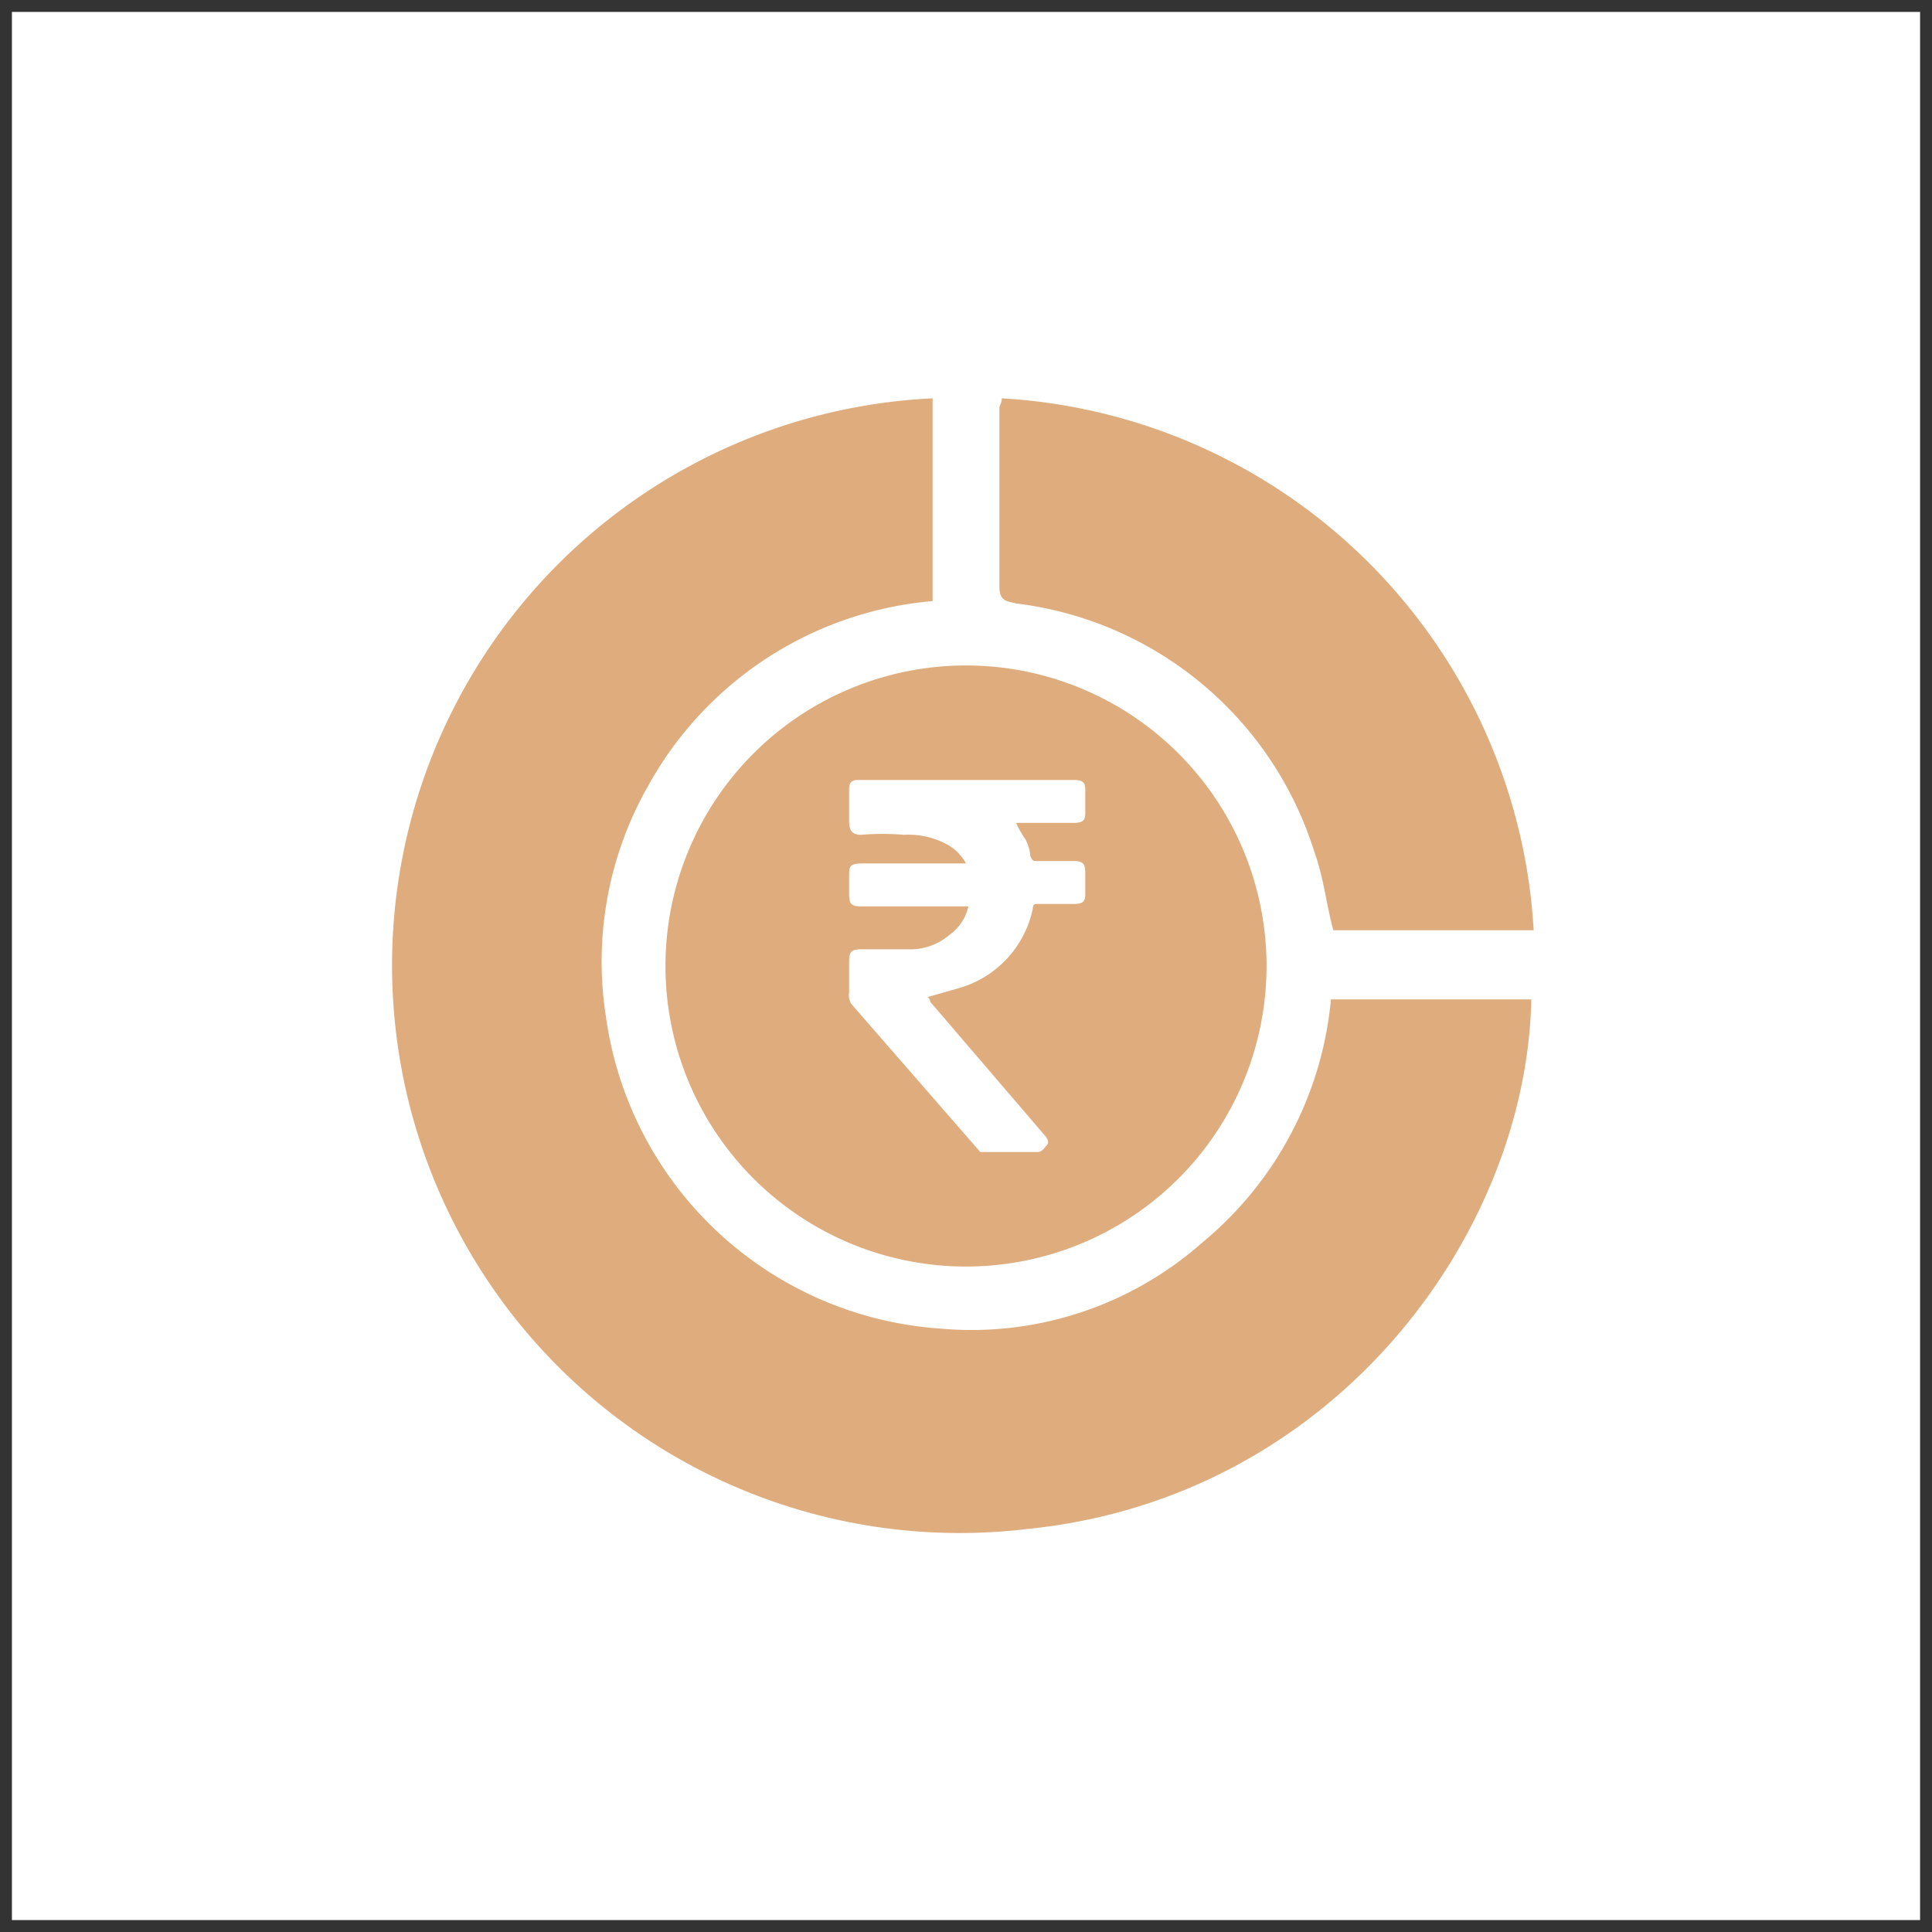
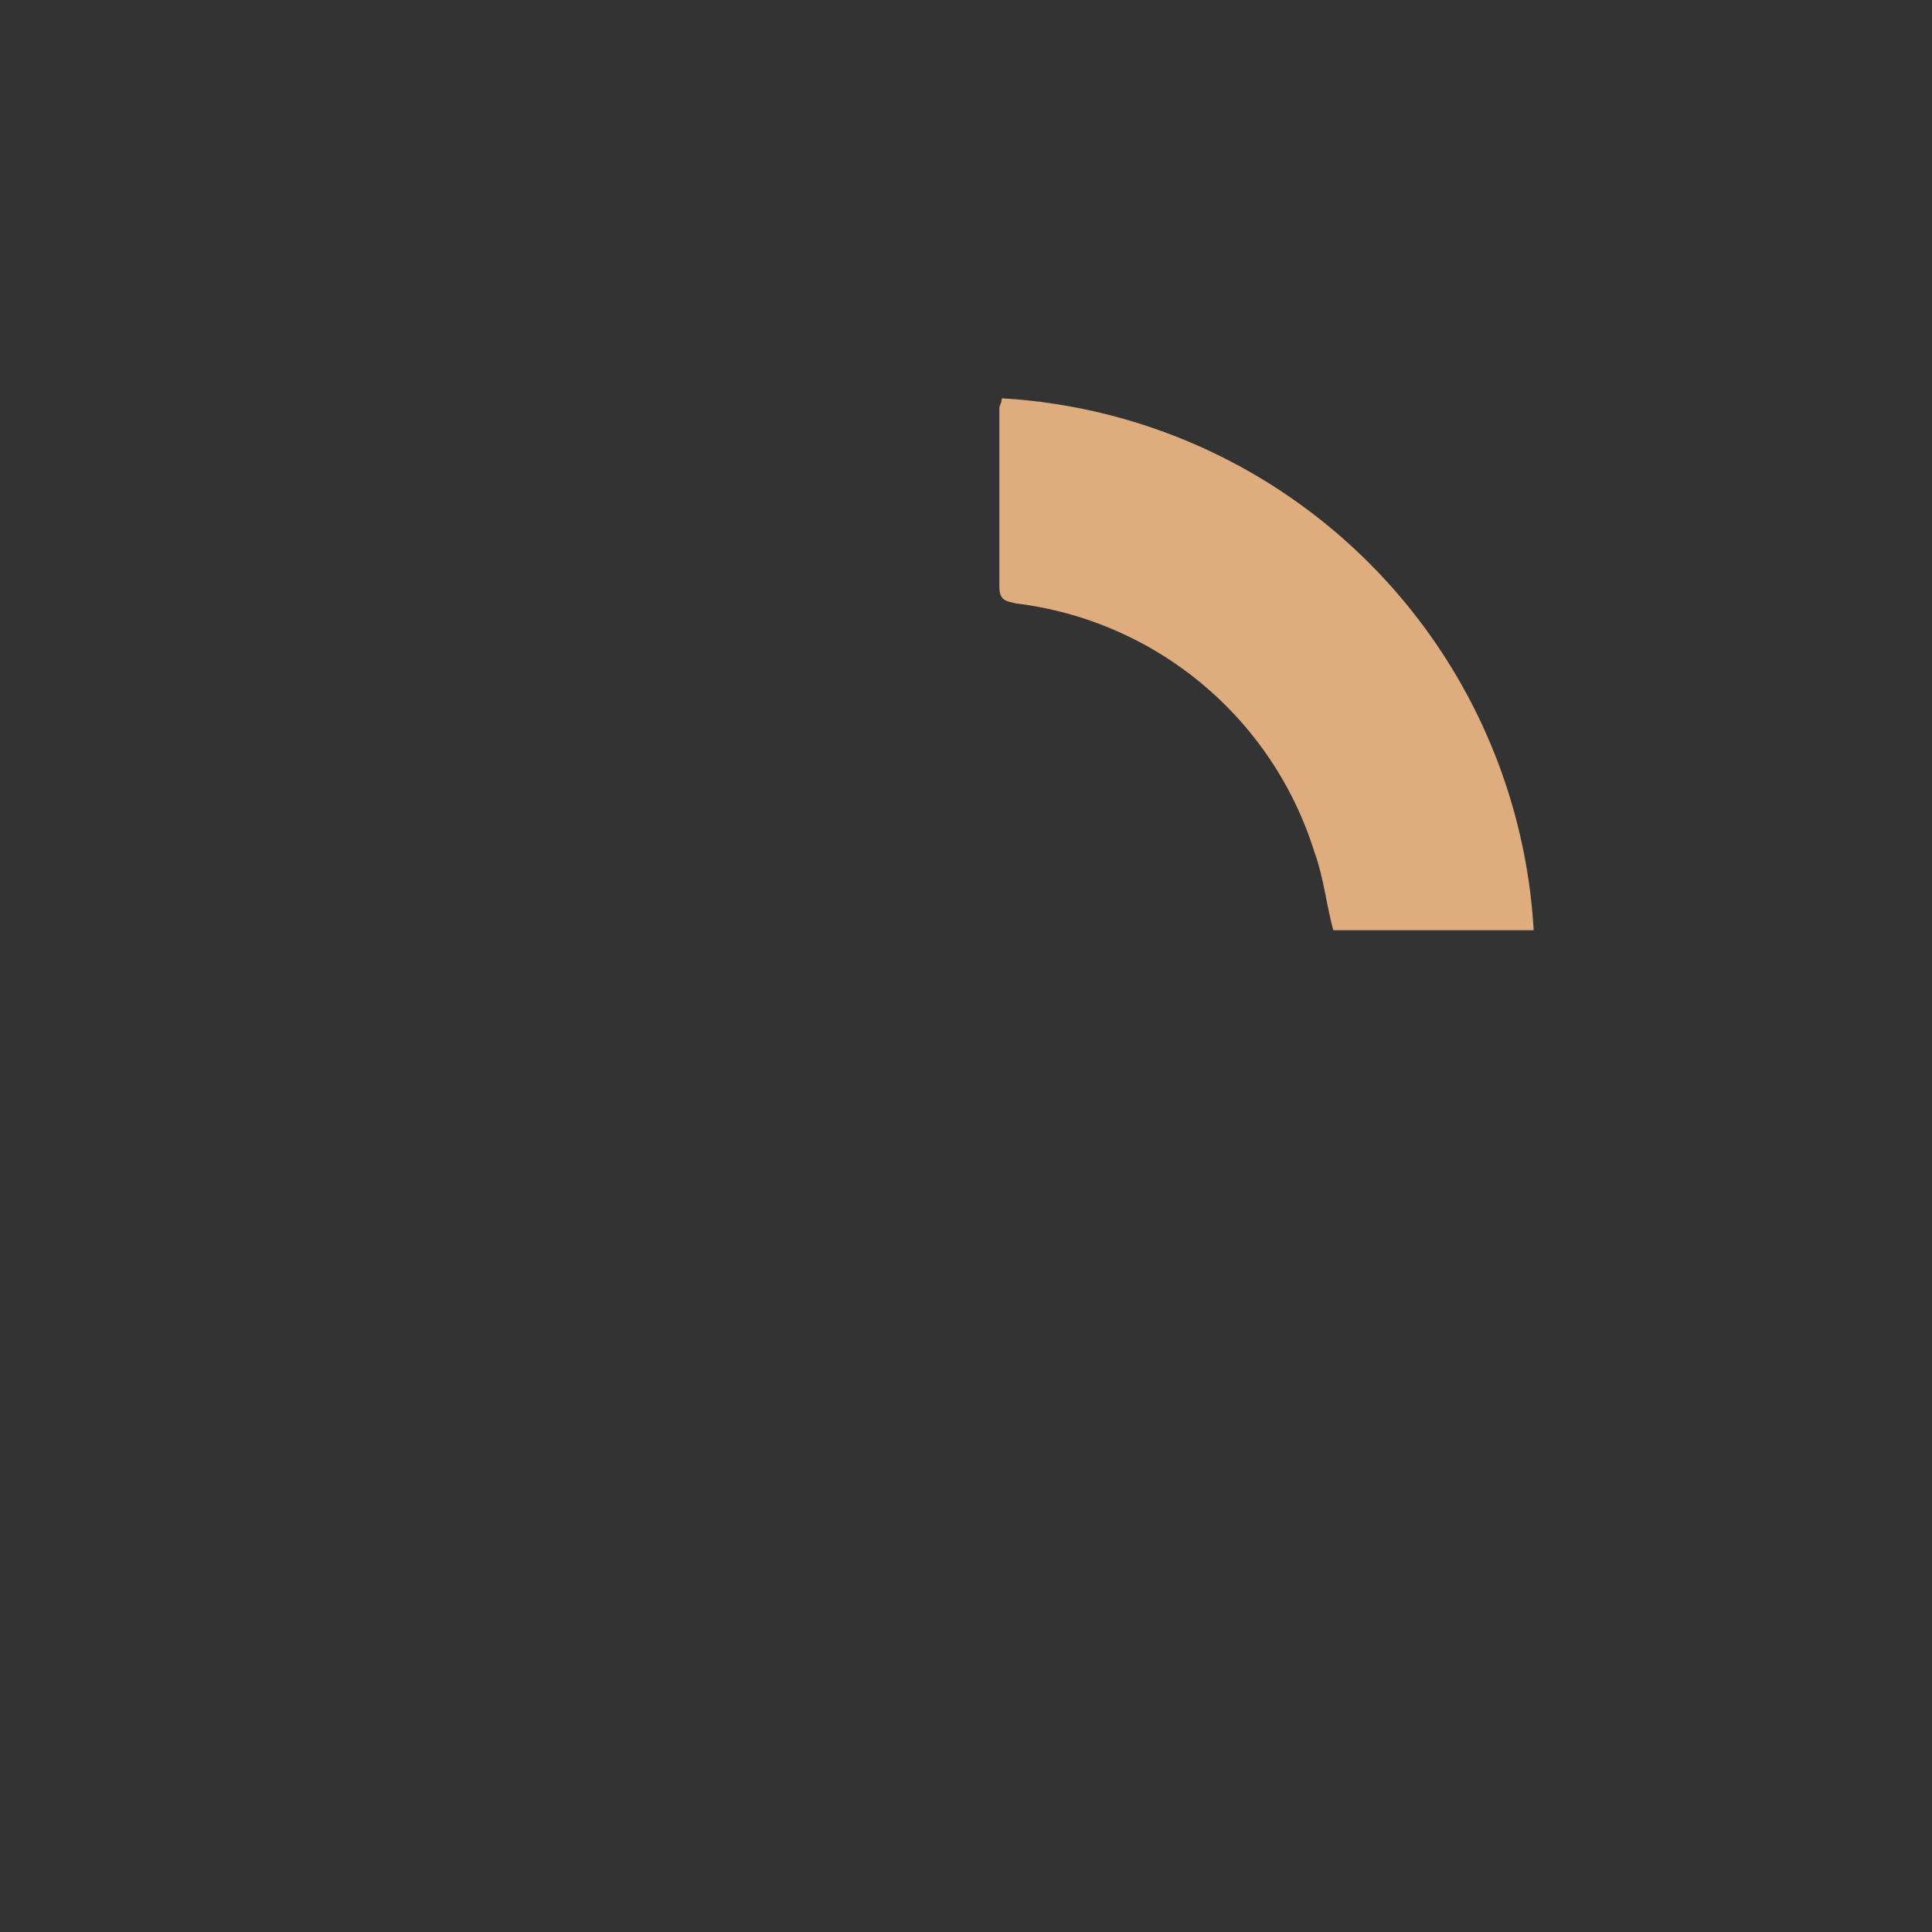
<svg xmlns="http://www.w3.org/2000/svg" viewBox="0 0 81 81">
  <rect x="0" y="0" width="81" height="81" fill="#333333" stroke="none" />
-   <rect x="0.5" y="0.5" width="80" height="80" style="fill:#fff" />
-   <path d="M39.1,16.7v8.5a15.1,15.1,0,0,0-11.9,7.7,14.9,14.9,0,0,0-1.8,9.7,15.2,15.2,0,0,0,14,13.1,14.6,14.6,0,0,0,11-3.6,15,15,0,0,0,5.4-10.2h8.4c-.2,9.9-8.3,20.9-21.1,22.2a23.8,23.8,0,1,1-4-47.4Z" style="fill:#dfac7d" />
  <path d="M42,16.7A23.7,23.7,0,0,1,64.3,39H55.9c-.3-1.1-.4-2.2-.8-3.3A15,15,0,0,0,42.6,25.3c-.4-.1-.7-.1-.7-.7V17.1C41.9,17,42,16.9,42,16.7Z" style="fill:#dfac7d" />
-   <path d="M40.5,27.9A12.6,12.6,0,1,0,53.1,40.5,12.6,12.6,0,0,0,40.5,27.9Zm5,9.6c0,.3-.1.4-.5.4H43.5c-.1,0-.2,0-.2.2a4.4,4.4,0,0,1-3,3.3l-1.4.4a.3.3,0,0,1,.1.2l4.8,5.6c.1.1.2.3.1.4s-.2.3-.4.3H41.1l-5.4-6.2a.7.7,0,0,1-.1-.5V40.3c0-.4.1-.5.5-.5h2a2.5,2.5,0,0,0,1.7-.6,2,2,0,0,0,.8-1.2H36.1c-.4,0-.5-.1-.5-.5v-.7c0-.5,0-.6.6-.6h4.3a2,2,0,0,0-.8-.8,3.4,3.4,0,0,0-1.8-.4,10.8,10.8,0,0,0-1.8,0c-.4,0-.5-.2-.5-.6V33.1c0-.3.1-.4.4-.4h9c.4,0,.5.1.5.4v1c0,.3-.1.4-.5.4H42.6a4.3,4.3,0,0,0,.4.7,1.9,1.9,0,0,1,.2.7c.1.2.1.2.3.2H45c.4,0,.5.1.5.5Z" style="fill:#dfac7d" />
</svg>